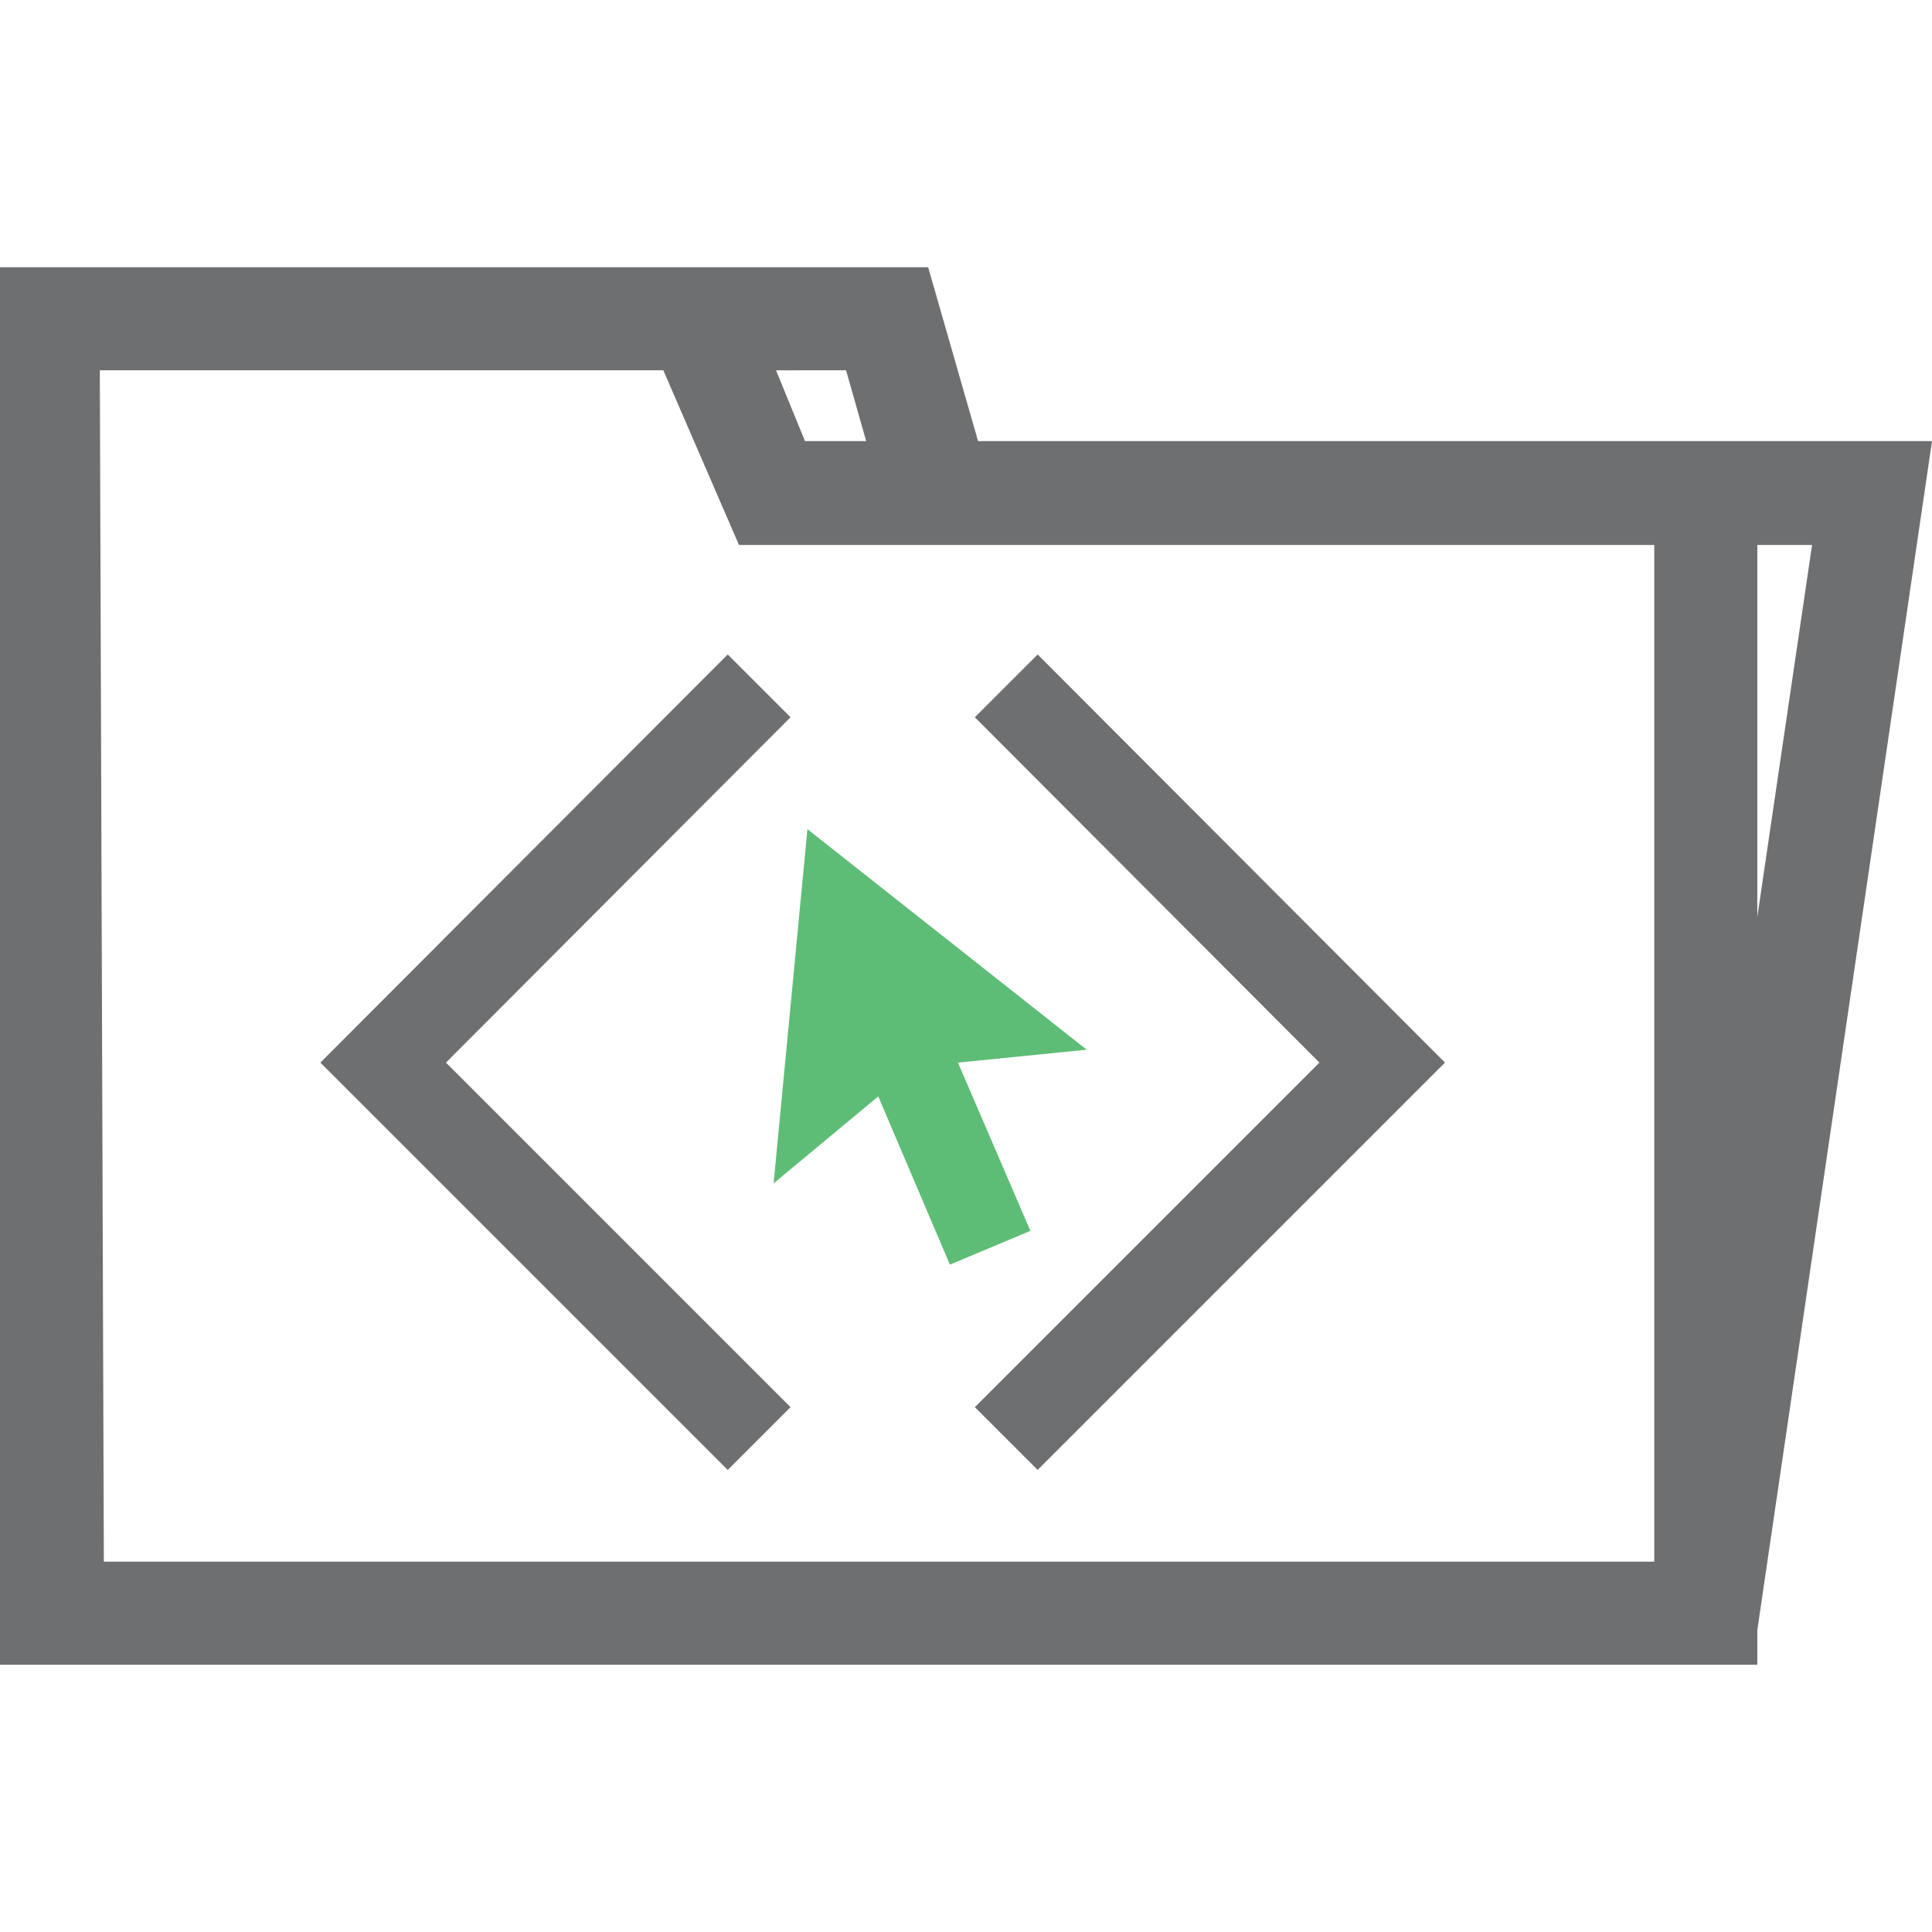
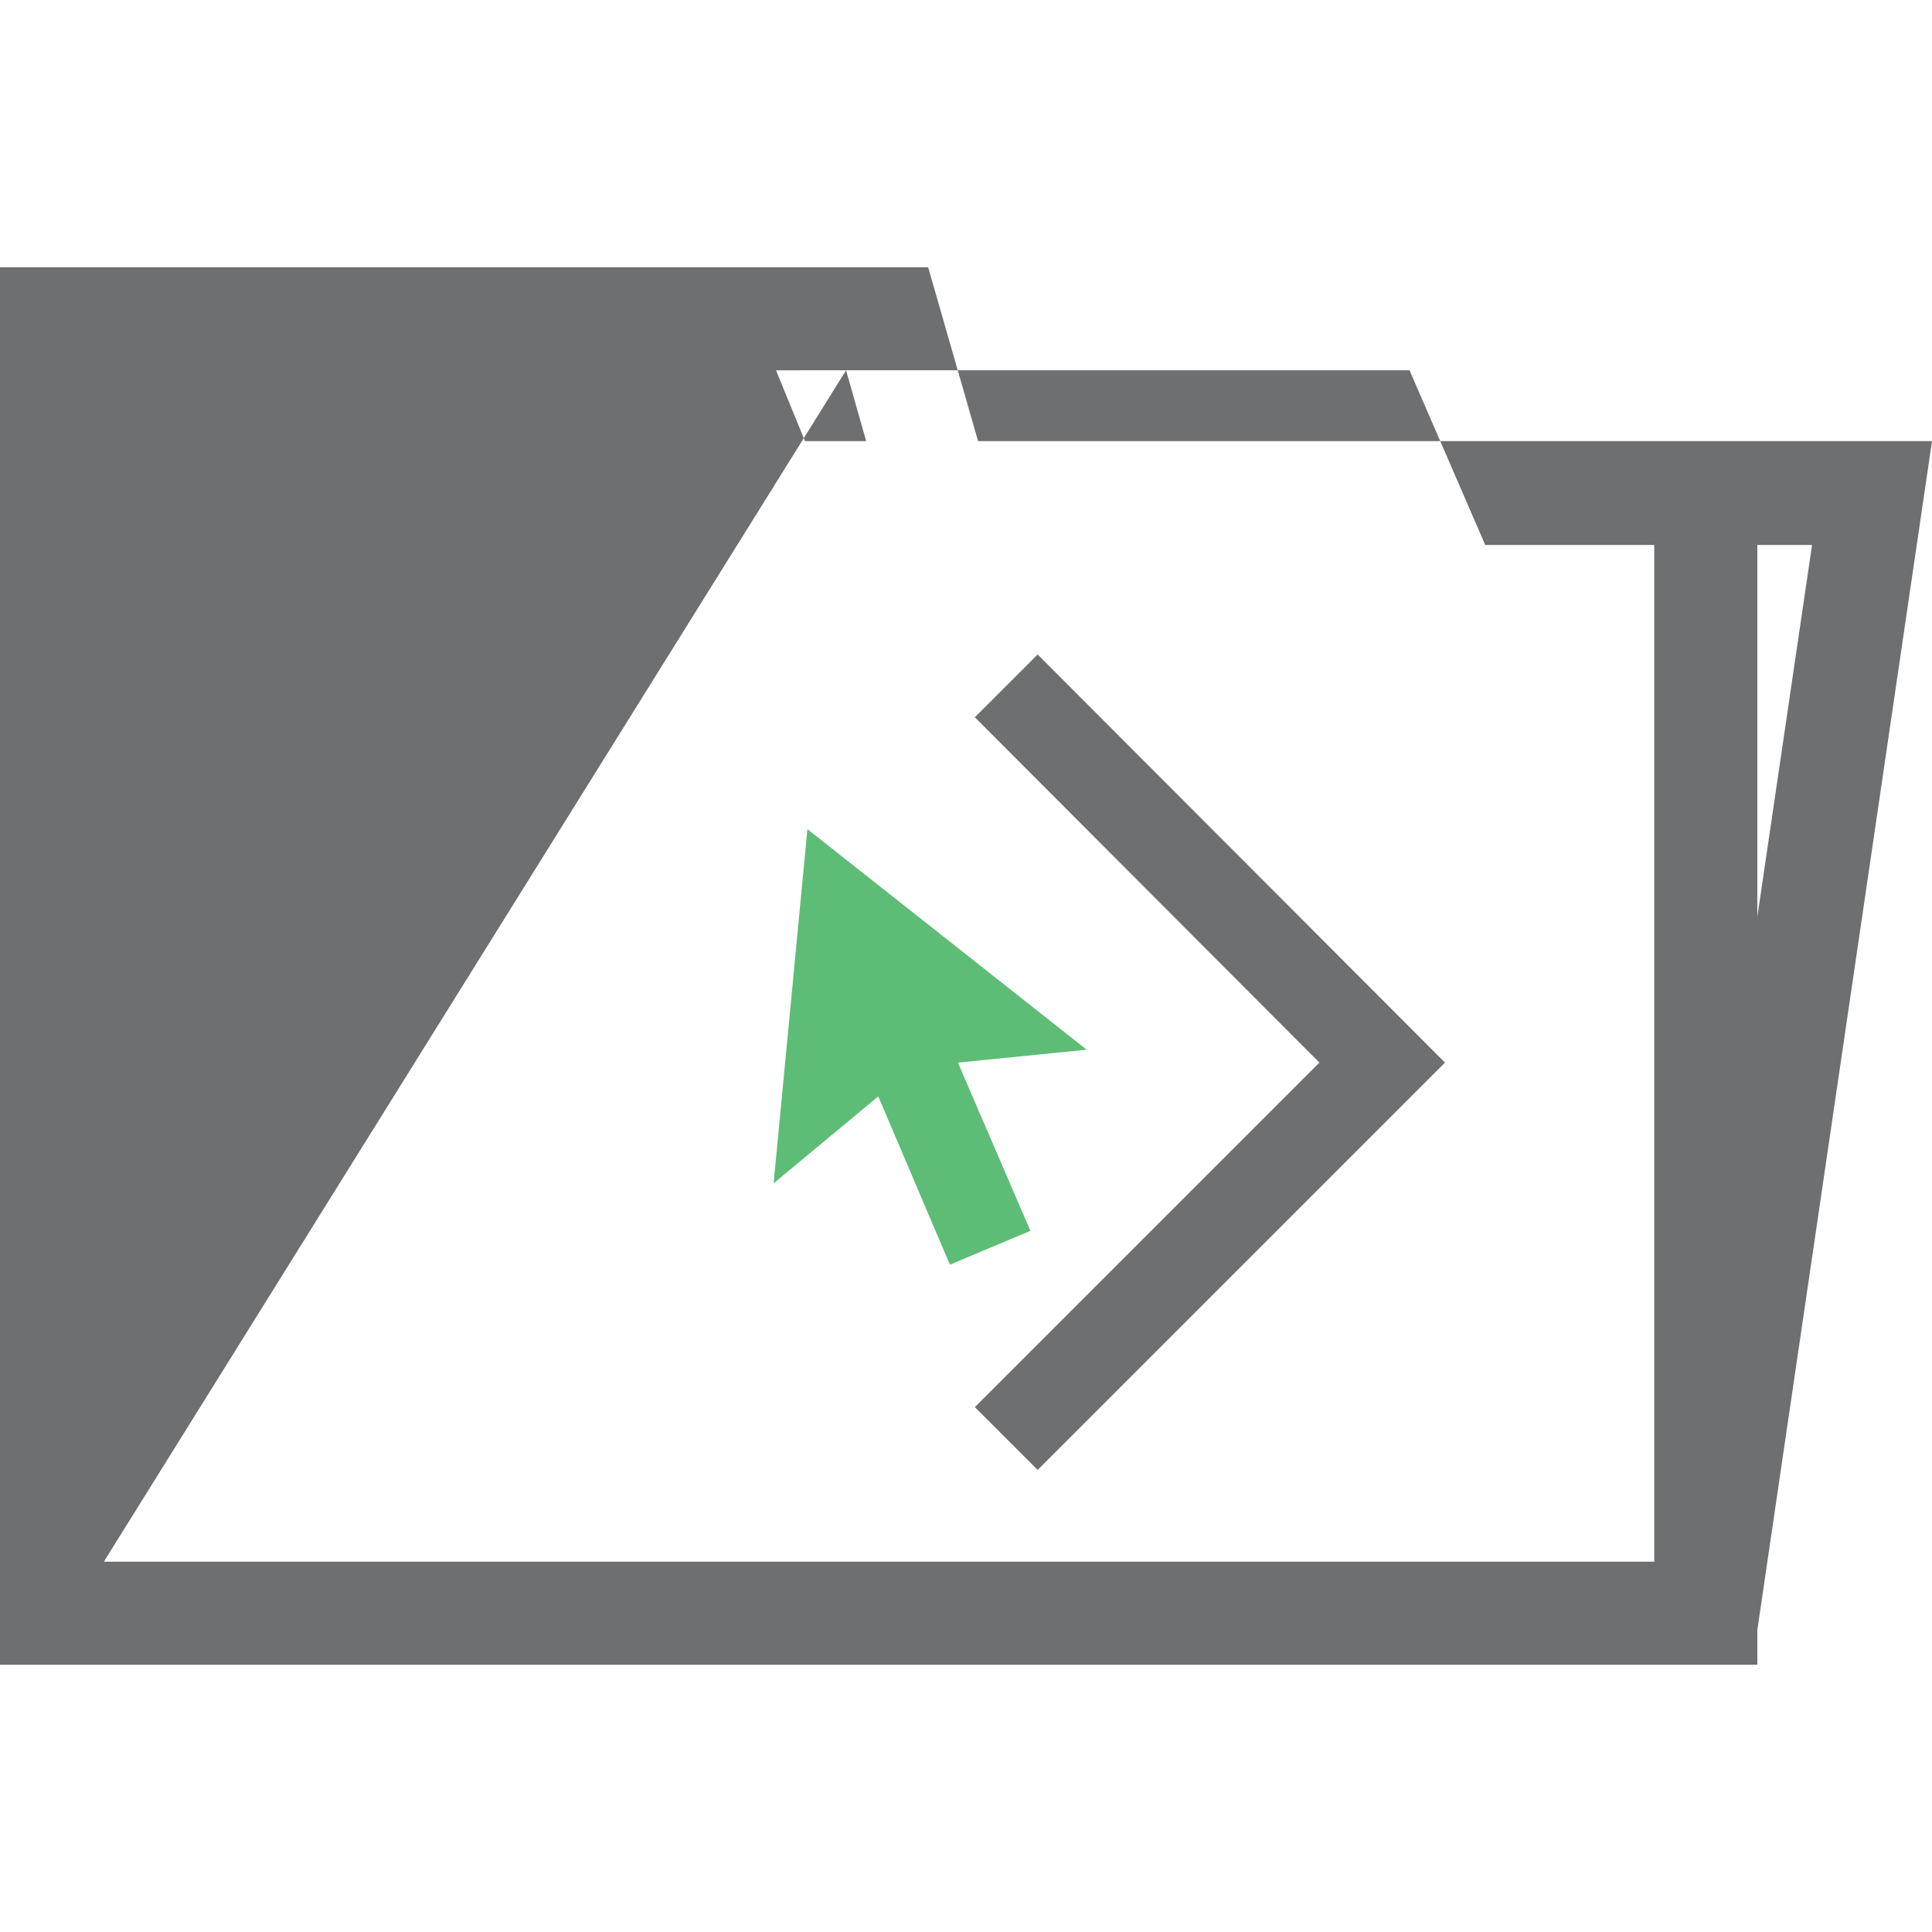
<svg xmlns="http://www.w3.org/2000/svg" id="Layer_1" data-name="Layer 1" viewBox="0 0 24 24">
  <defs>
    <style>.cls-1{fill:#6d6f71;}.cls-2{fill:#5dbd76;}</style>
  </defs>
-   <path class="cls-1" d="M24,5.48H12.15l-.62-2.16H0V20.68H21.83v-.43ZM22.51,6.77l-.68,4.62V6.77Zm-12-2.17.25.88H10L9.64,4.6Zm-9.27,0h7l.94,2.17H20.55V19.4H1.29Z" />
-   <polygon class="cls-1" points="9.04 8.13 3.98 13.2 9.04 18.26 9.82 17.48 5.54 13.2 9.82 8.91 9.04 8.13" />
+   <path class="cls-1" d="M24,5.48H12.15l-.62-2.16H0V20.68H21.83v-.43ZM22.51,6.77l-.68,4.62V6.77Zm-12-2.17.25.88H10L9.64,4.6Zh7l.94,2.17H20.55V19.4H1.29Z" />
  <polygon class="cls-1" points="12.11 8.91 16.39 13.2 12.11 17.48 12.89 18.26 17.95 13.2 12.89 8.13 12.11 8.91" />
  <polygon class="cls-2" points="13.5 13.04 10.03 10.3 9.61 14.7 10.91 13.62 11.8 15.71 12.8 15.29 11.9 13.2 13.5 13.04" />
</svg>